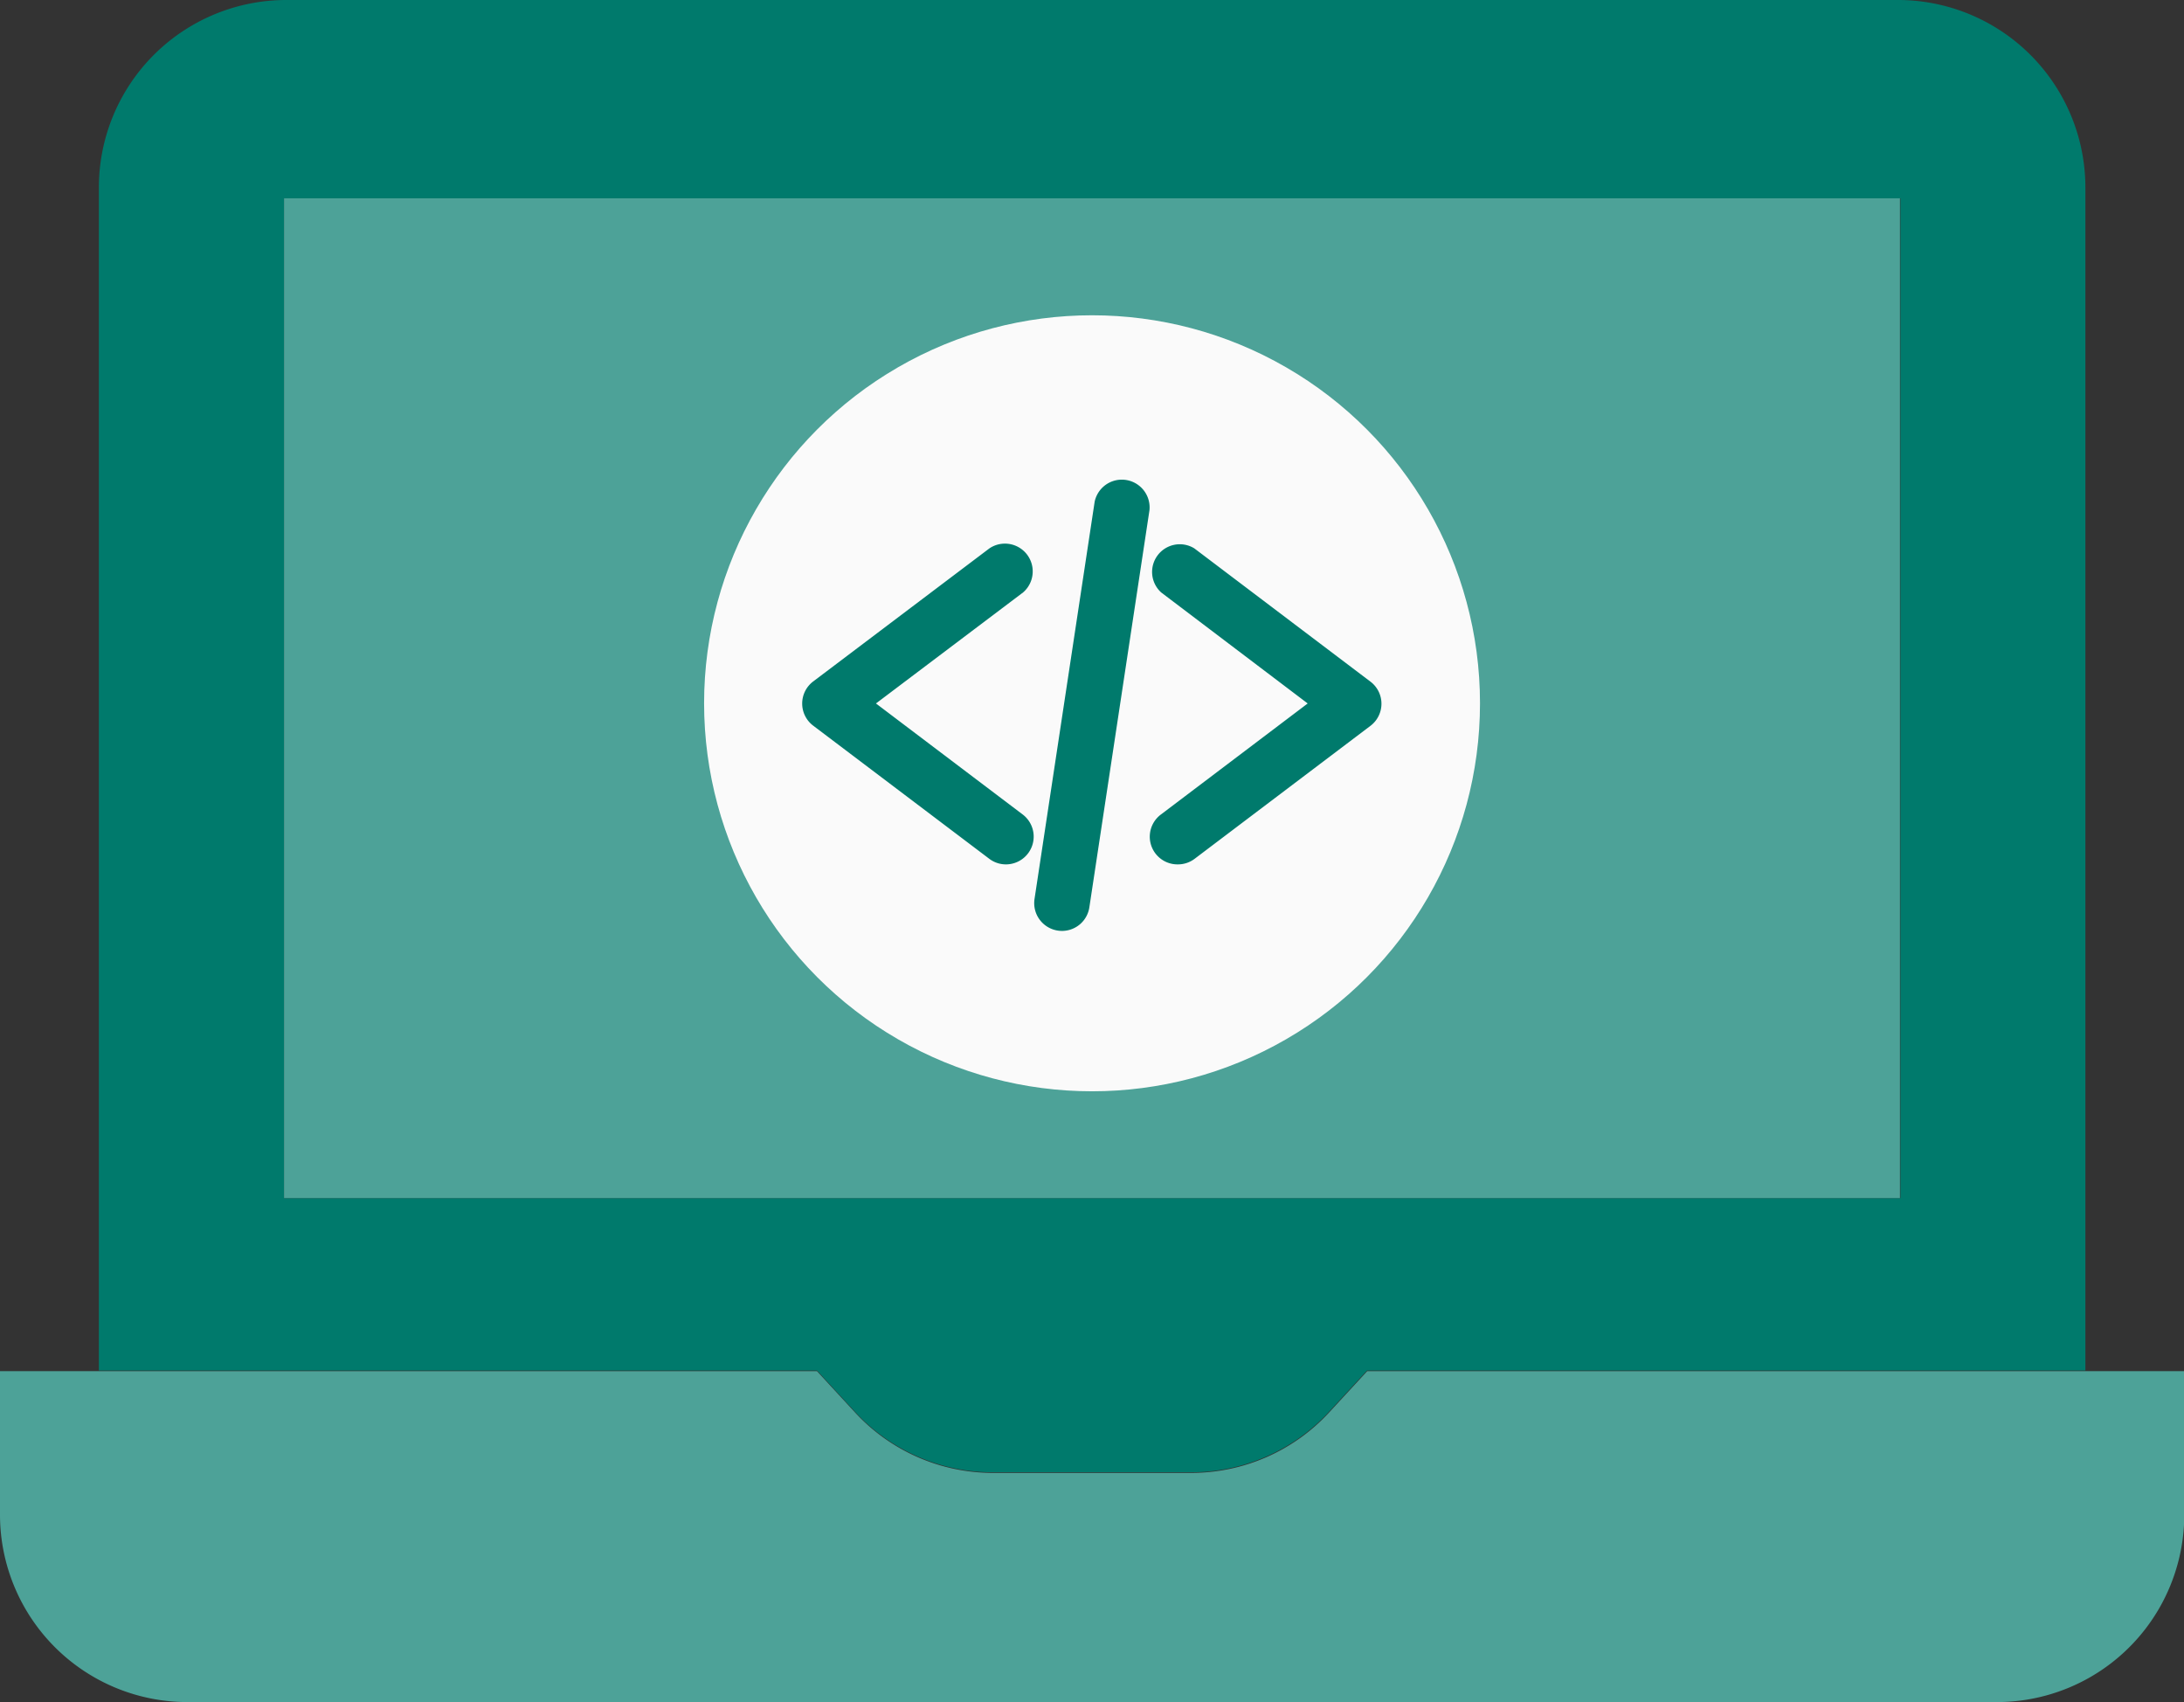
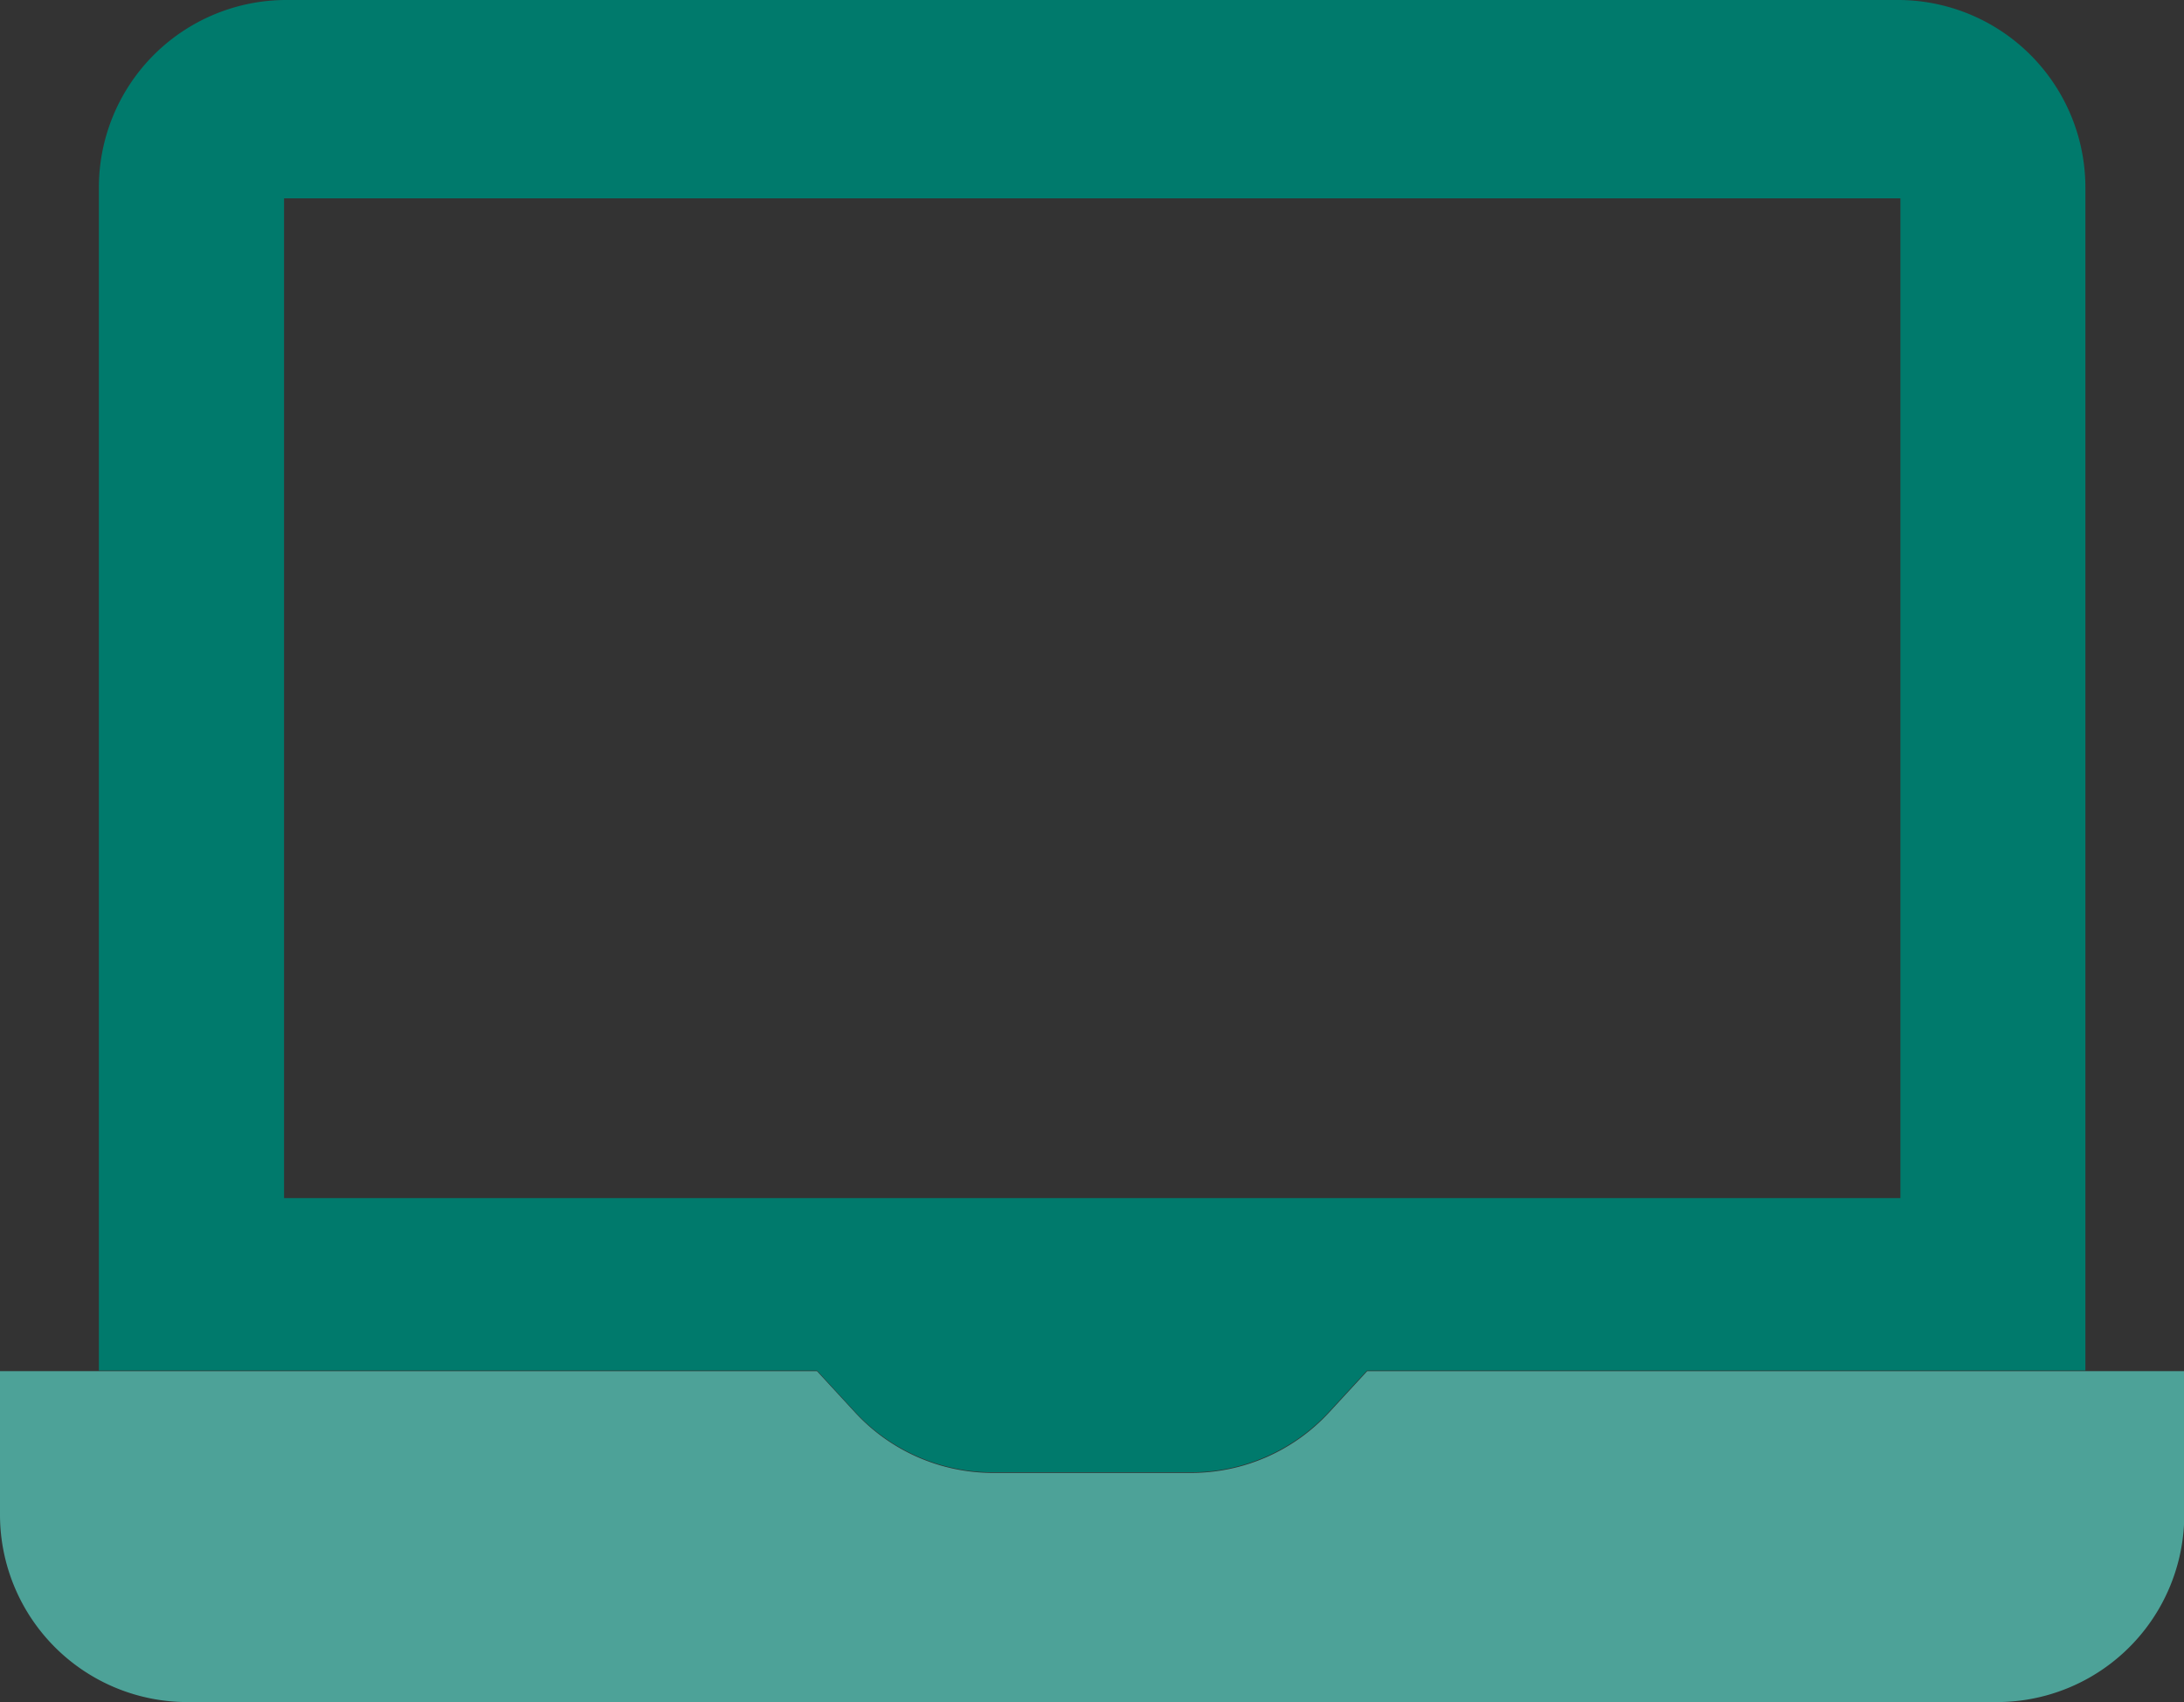
<svg xmlns="http://www.w3.org/2000/svg" id="Capa_1" data-name="Capa 1" viewBox="0 0 242.97 189.37">
  <rect x="0" y="0" width="242.97" height="189.37" fill="#333333" stroke="none" />
  <defs>
    <style>.cls-1{fill:#4da298;}.cls-2{fill:#007a6c;}.cls-3{fill:#fafafa;}</style>
  </defs>
  <title>PCVerdeInicio</title>
  <g id="Grupo_93" data-name="Grupo 93">
    <path id="Trazado_53" data-name="Trazado 53" class="cls-1" d="M322,170.47v16a20.85,20.85,0,0,1-20.85,20.86H99.86A20.85,20.85,0,0,1,79,186.52h0v-16h90.89l4.24,4.6a20.86,20.86,0,0,0,15.34,6.72h22.05a20.86,20.86,0,0,0,15.34-6.72l4.24-4.6H322Z" transform="translate(-79 -18)" />
    <path id="Trazado_54" data-name="Trazado 54" class="cls-2" d="M311,170.45v0H231.08l-4.24,4.6a20.85,20.85,0,0,1-15.34,6.72H189.46a20.85,20.85,0,0,1-15.33-6.72l-4.24-4.6H90V38.86A20.86,20.86,0,0,1,110.87,18H290.1A20.86,20.86,0,0,1,311,38.86V170.45Zm-20.58-19.18V40.06H110.6V151.27H290.37Z" transform="translate(-79 -18)" />
-     <path id="Trazado_55" data-name="Trazado 55" class="cls-1" d="M290.37,40.06V151.27H110.6V40.06H290.37Z" transform="translate(-79 -18)" />
-     <circle id="Elipse_55" data-name="Elipse 55" class="cls-3" cx="121.49" cy="78.23" r="43.16" />
    <g id="Grupo_92" data-name="Grupo 92">
-       <path id="Trazado_18" data-name="Trazado 18" class="cls-2" d="M190.92,114.15a3.07,3.07,0,0,1-1.86-.62L169.47,98.72a3.08,3.08,0,0,1,0-4.92L189.07,79a3.09,3.09,0,0,1,3.76,4.89l0,0L176.45,96.25l16.34,12.36a3.09,3.09,0,0,1-1.86,5.54h0Z" transform="translate(-79 -18)" />
-       <path id="Trazado_19" data-name="Trazado 19" class="cls-2" d="M210,114.15a3.08,3.08,0,0,1-1.86-5.54l16.34-12.36L208.18,83.9A3.08,3.08,0,0,1,211.87,79h0l0,0,19.59,14.82a3.08,3.08,0,0,1,0,4.92L211.9,113.53a3.08,3.08,0,0,1-1.86.62h0Z" transform="translate(-79 -18)" />
-       <path id="Trazado_20" data-name="Trazado 20" class="cls-2" d="M197.14,121.55a3.09,3.09,0,0,1-3.05-3.55l6.69-44.19a3.09,3.09,0,0,1,6.1.93l-6.69,44.19a3.08,3.08,0,0,1-3,2.62h0Z" transform="translate(-79 -18)" />
-     </g>
+       </g>
  </g>
</svg>